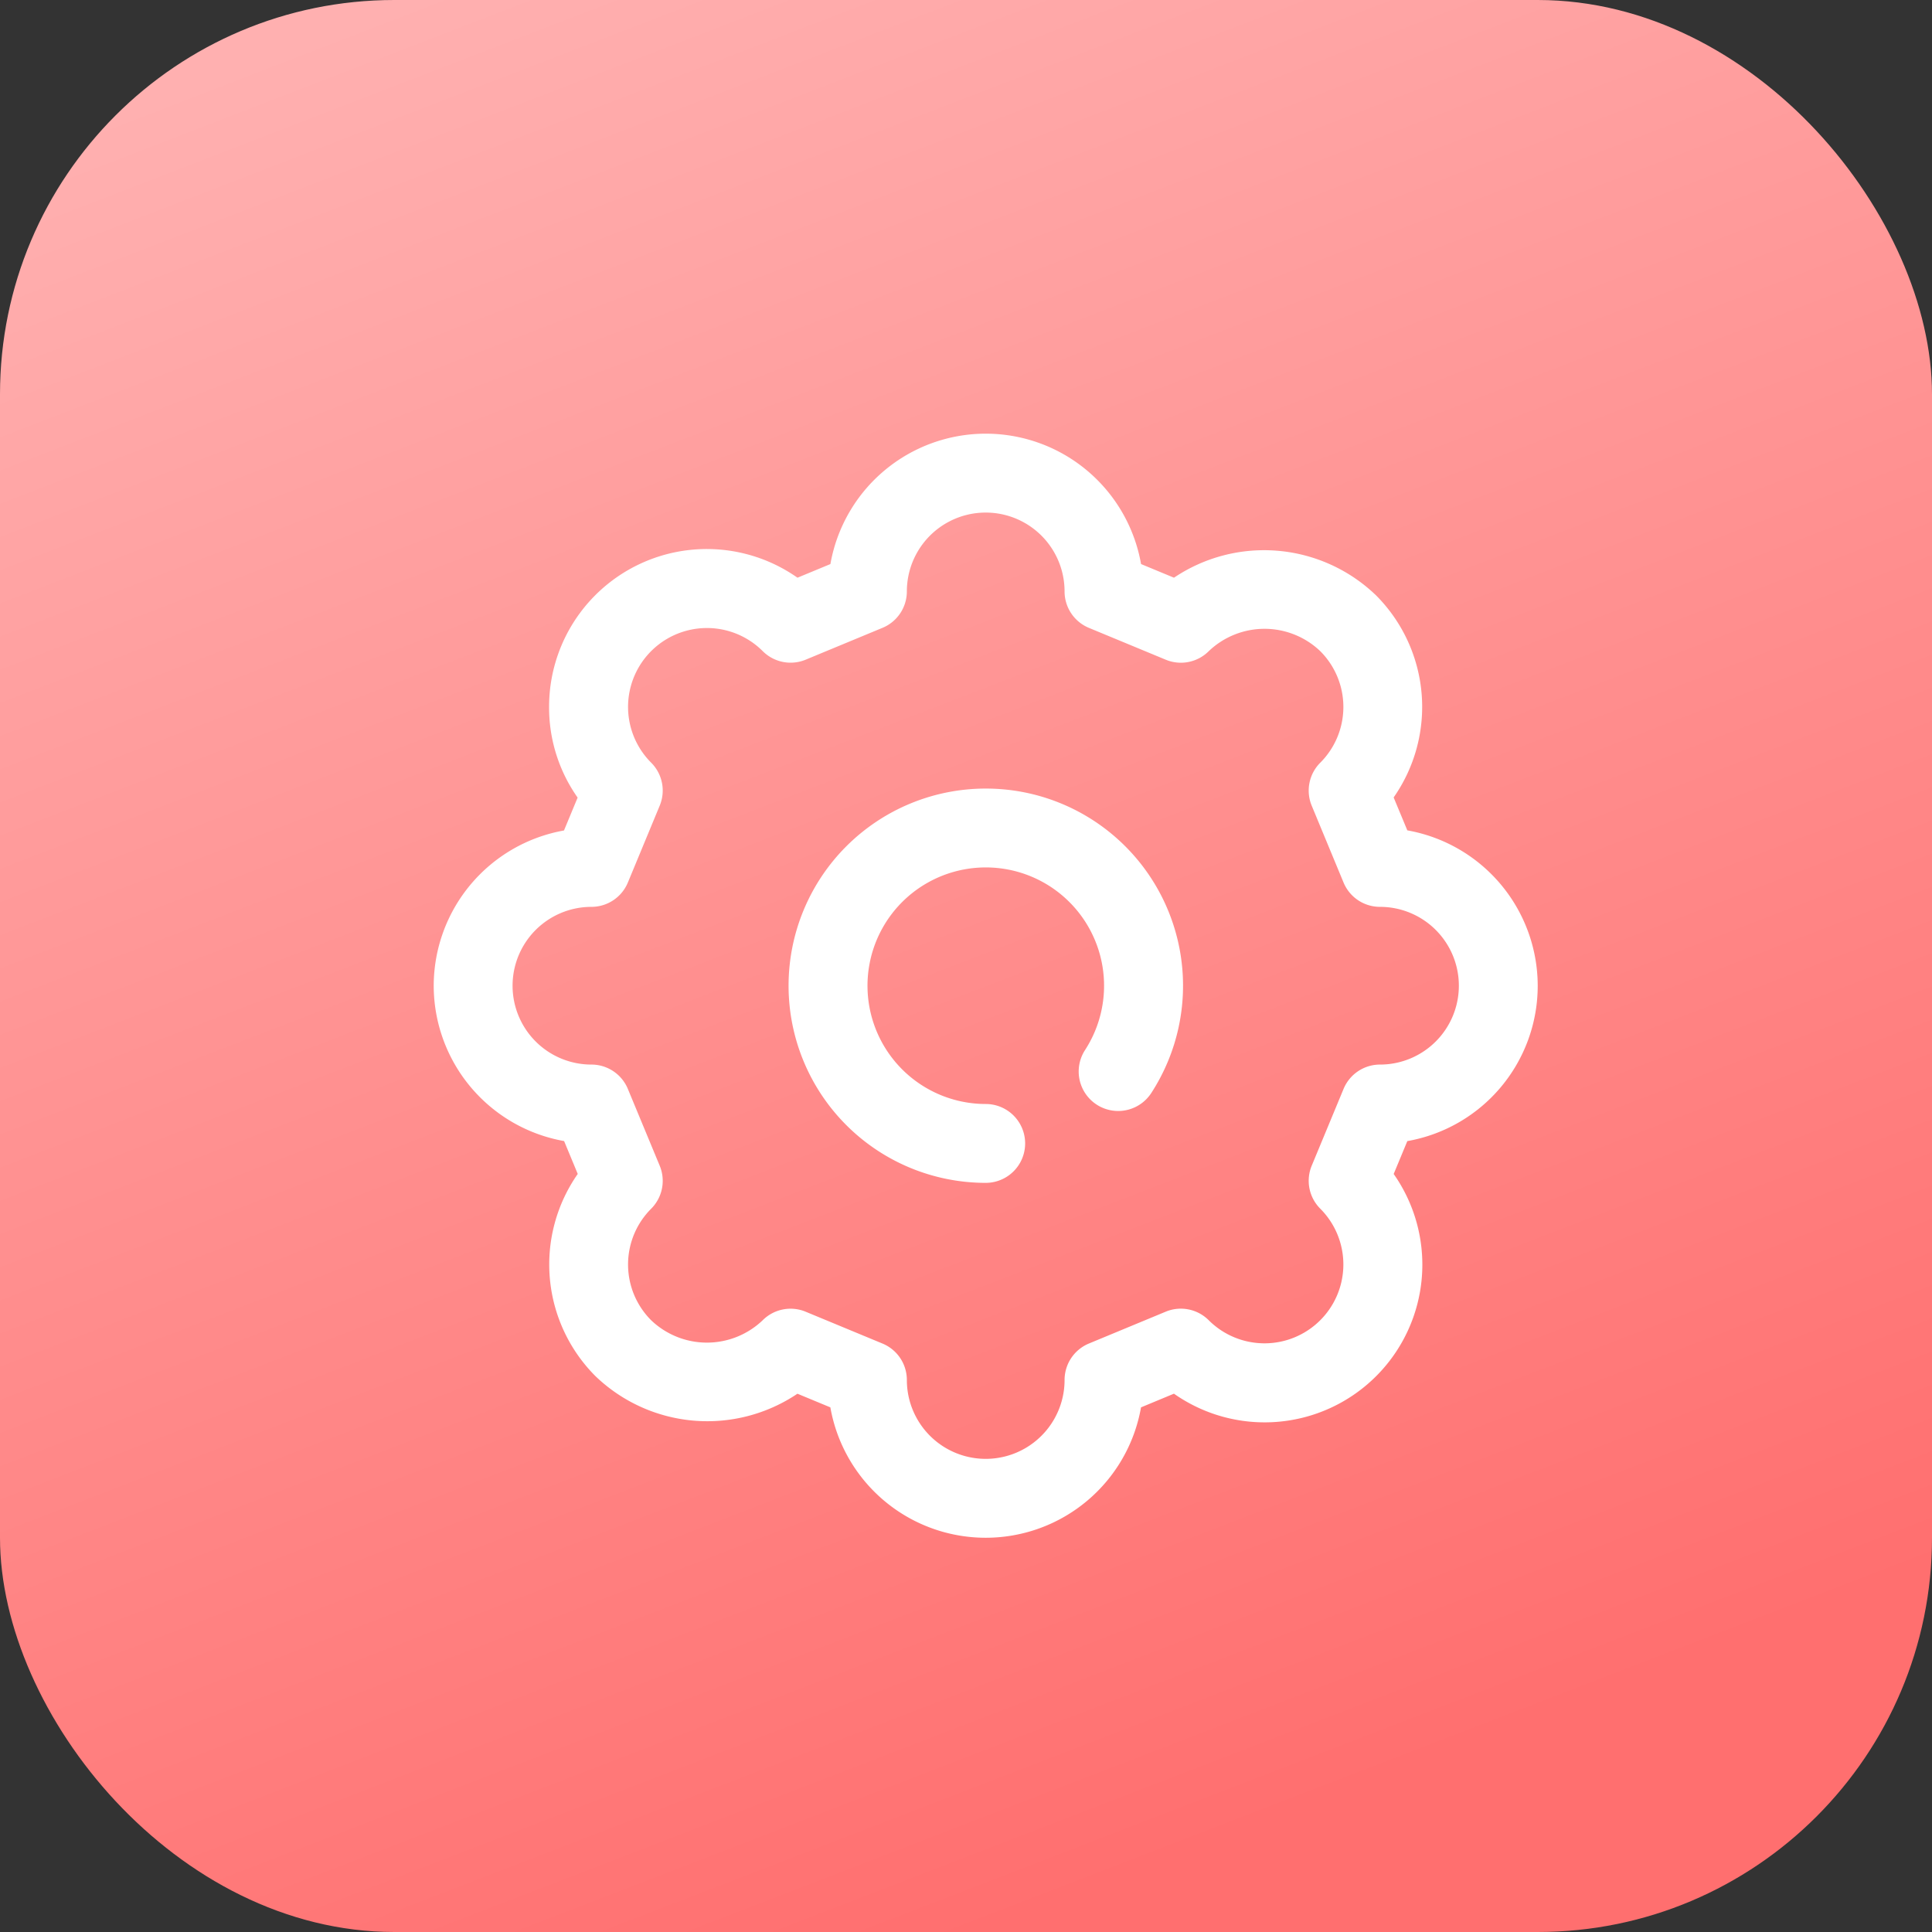
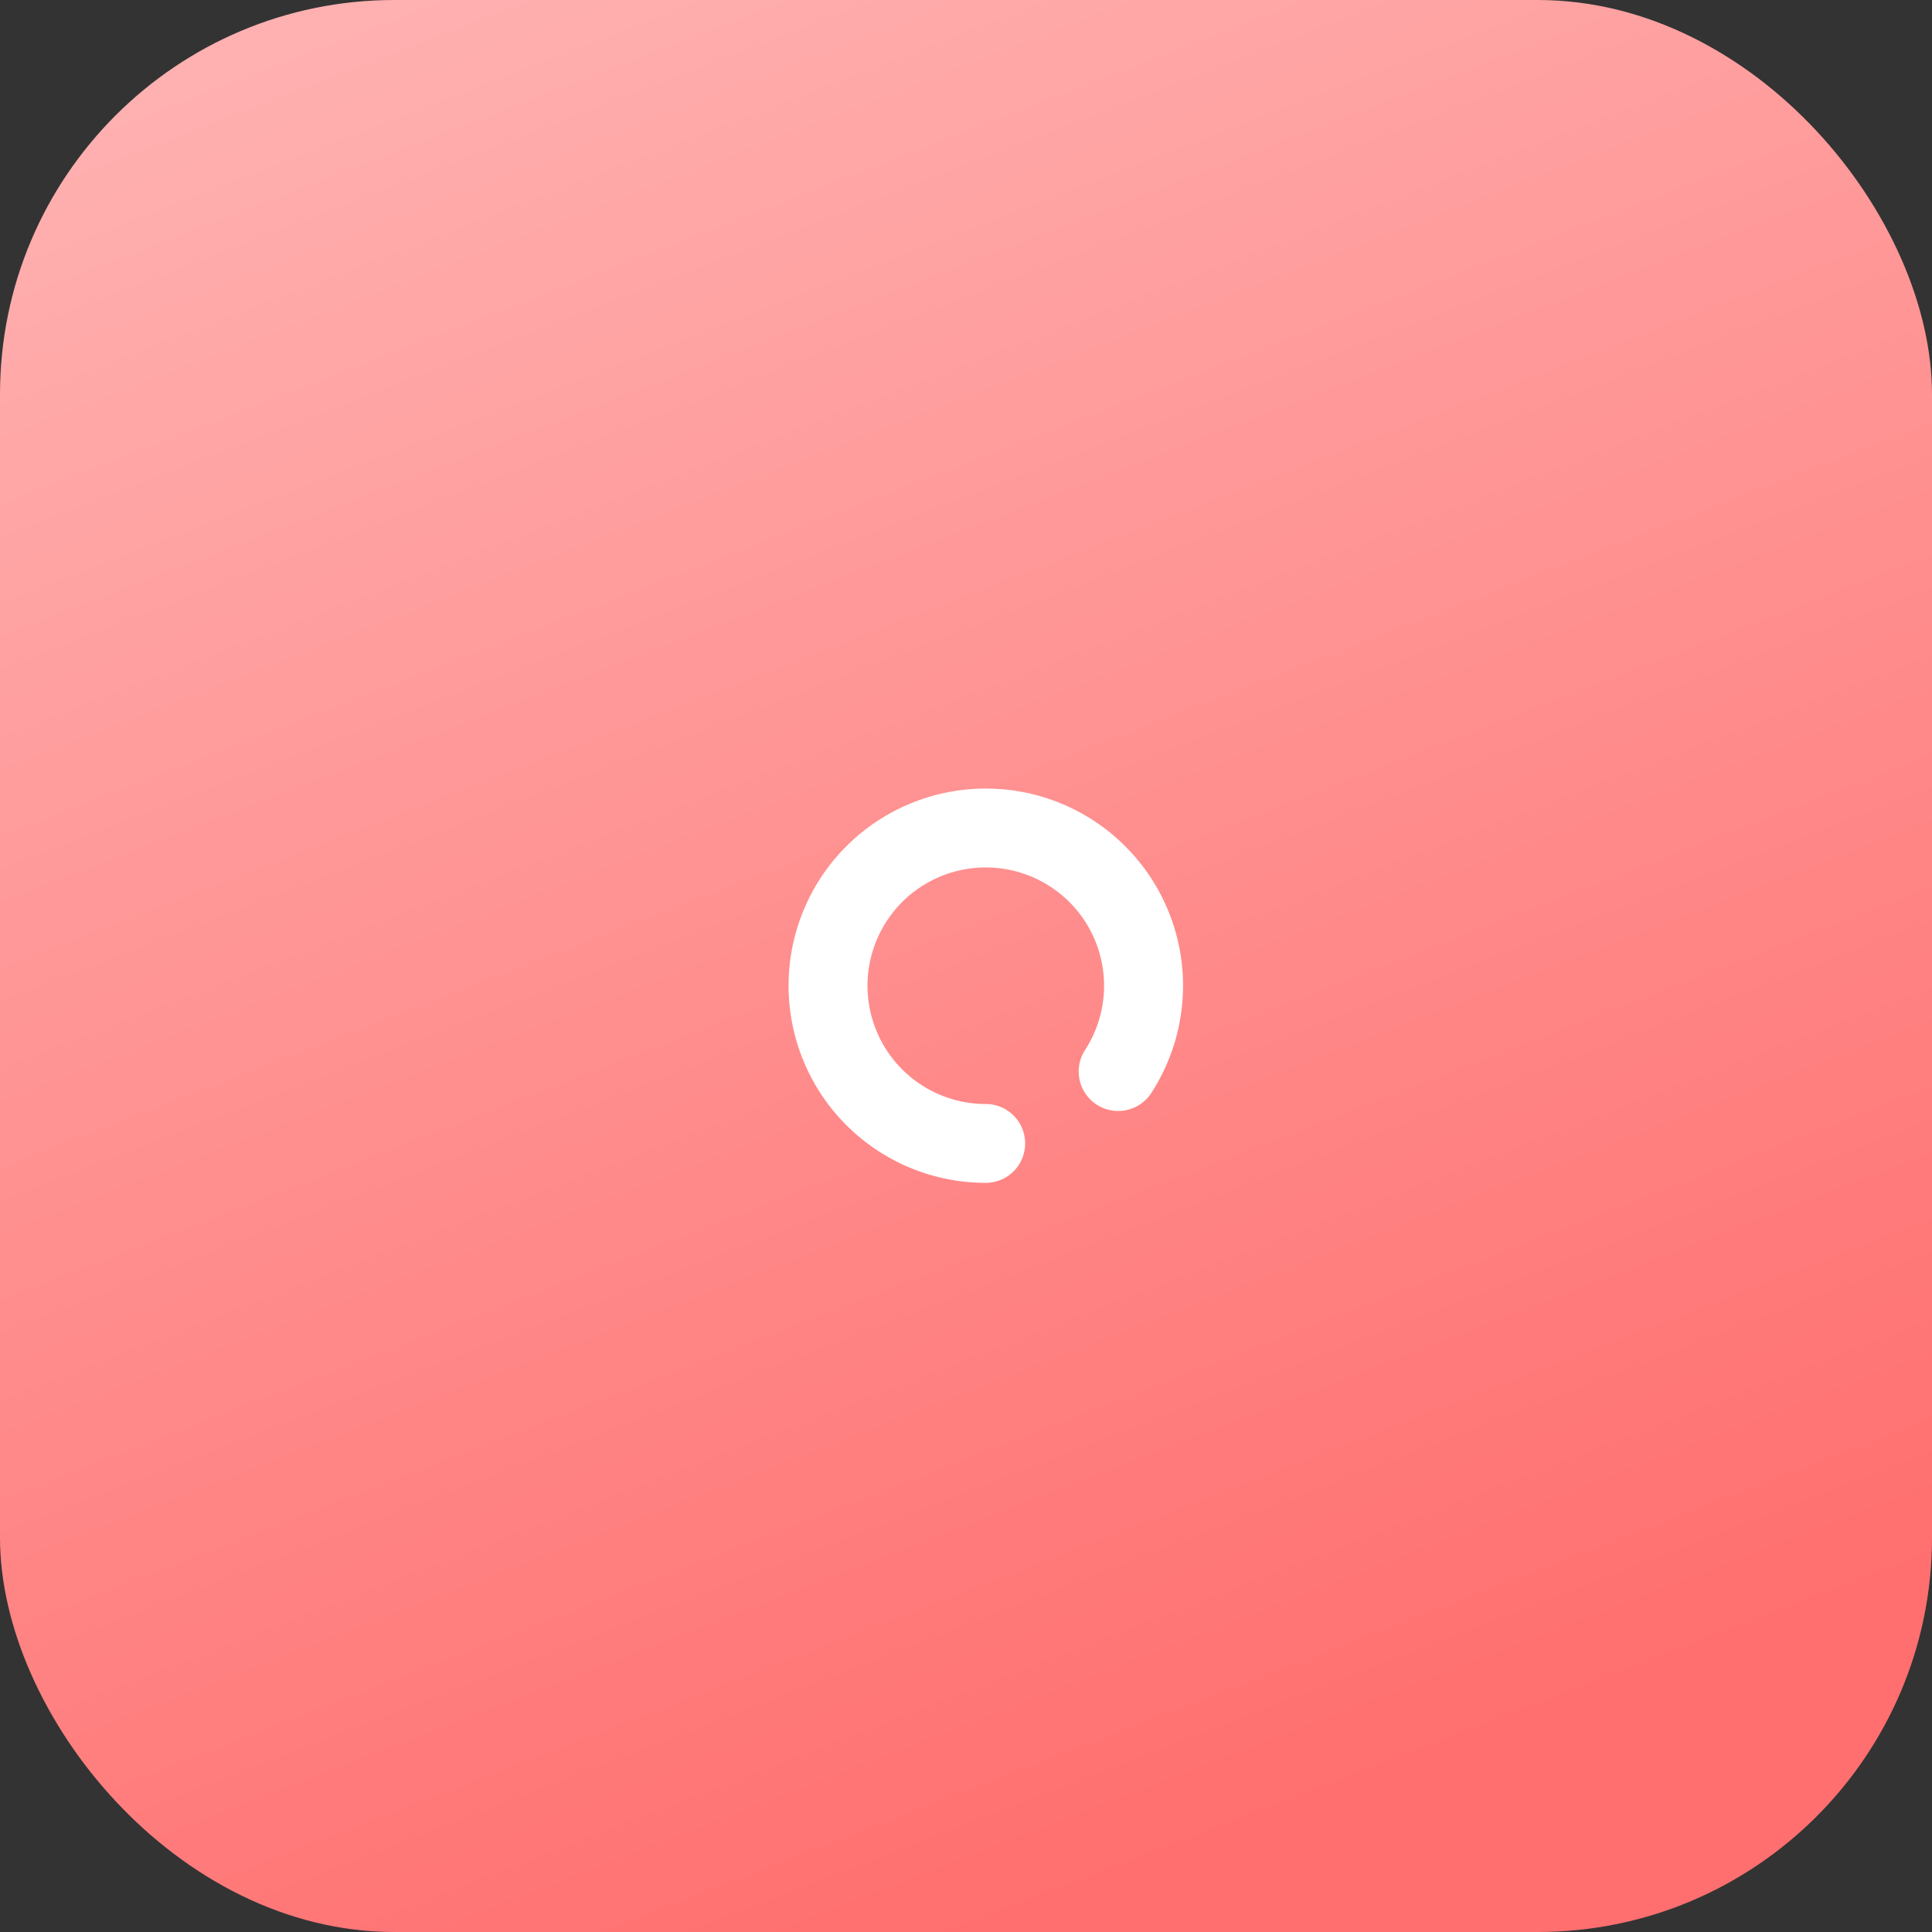
<svg xmlns="http://www.w3.org/2000/svg" width="49" height="49" viewBox="0 0 49 49">
  <rect x="0" y="0" width="49" height="49" fill="#333333" stroke="none" />
  <defs>
    <linearGradient id="linear-gradient" x1="0.128" y1="0.036" x2="0.5" y2="1" gradientUnits="objectBoundingBox">
      <stop offset="0" stop-color="#ffb0b0" />
      <stop offset="1" stop-color="#ff6f6f" />
    </linearGradient>
  </defs>
  <g id="Group_41674" data-name="Group 41674" transform="translate(0.243)">
    <rect id="Rectangle_13877" data-name="Rectangle 13877" width="49" height="49" rx="10" transform="translate(-0.243)" fill="url(#linear-gradient)" />
    <g id="_392496_gear_setting_settings_tools_icon" data-name="392496_gear_setting_settings_tools_icon" transform="translate(8.757 9)">
-       <path id="Path_29091" data-name="Path 29091" d="M30,16a4.007,4.007,0,0,0-3.307-3.94l-.347-.835A4.006,4.006,0,0,0,25.9,6.1a4.092,4.092,0,0,0-5.125-.448l-.835-.346a4,4,0,0,0-7.879,0l-.835.346a4,4,0,0,0-6.3,3.277,3.966,3.966,0,0,0,.724,2.3l-.346.834A4.006,4.006,0,0,0,2,16H2a4.007,4.007,0,0,0,3.307,3.94l.346.834A4.007,4.007,0,0,0,6.1,25.9a4.093,4.093,0,0,0,5.125.448l.835.346a4,4,0,0,0,7.879,0l.835-.347a4,4,0,0,0,5.573-5.572l.346-.834A4,4,0,0,0,30,16Zm-4,2a1,1,0,0,0-.924.617l-.808,1.948a1,1,0,0,0,.217,1.09,2,2,0,1,1-2.829,2.829,1,1,0,0,0-1.09-.217l-1.949.808A1,1,0,0,0,18,26a2,2,0,1,1-4,0,1,1,0,0,0-.617-.924l-1.95-.808a1,1,0,0,0-1.09.217,2.047,2.047,0,0,1-2.828,0,2,2,0,0,1,0-2.829,1,1,0,0,0,.217-1.09l-.808-1.948A1,1,0,0,0,6,18a2,2,0,0,1-2-2H4a2,2,0,0,1,2-2,1,1,0,0,0,.924-.617l.808-1.95a1,1,0,0,0-.217-1.09,2,2,0,0,1,2.829-2.829,1,1,0,0,0,1.09.217l1.949-.808A1,1,0,0,0,14,6a2,2,0,0,1,4,0,1,1,0,0,0,.617.924l1.95.808a1,1,0,0,0,1.09-.217,2.047,2.047,0,0,1,2.828,0,2,2,0,0,1,0,2.829,1,1,0,0,0-.217,1.09l.808,1.95A1,1,0,0,0,26,14a2,2,0,0,1,2,2h0A2,2,0,0,1,26,18Z" fill="#fff" />
      <path id="Path_29092" data-name="Path 29092" d="M16,11a5,5,0,0,0,0,10,1,1,0,0,0,0-2,3,3,0,1,1,2.519-1.368A1,1,0,1,0,20.2,18.72,5,5,0,0,0,16,11Z" fill="#fff" />
    </g>
  </g>
</svg>